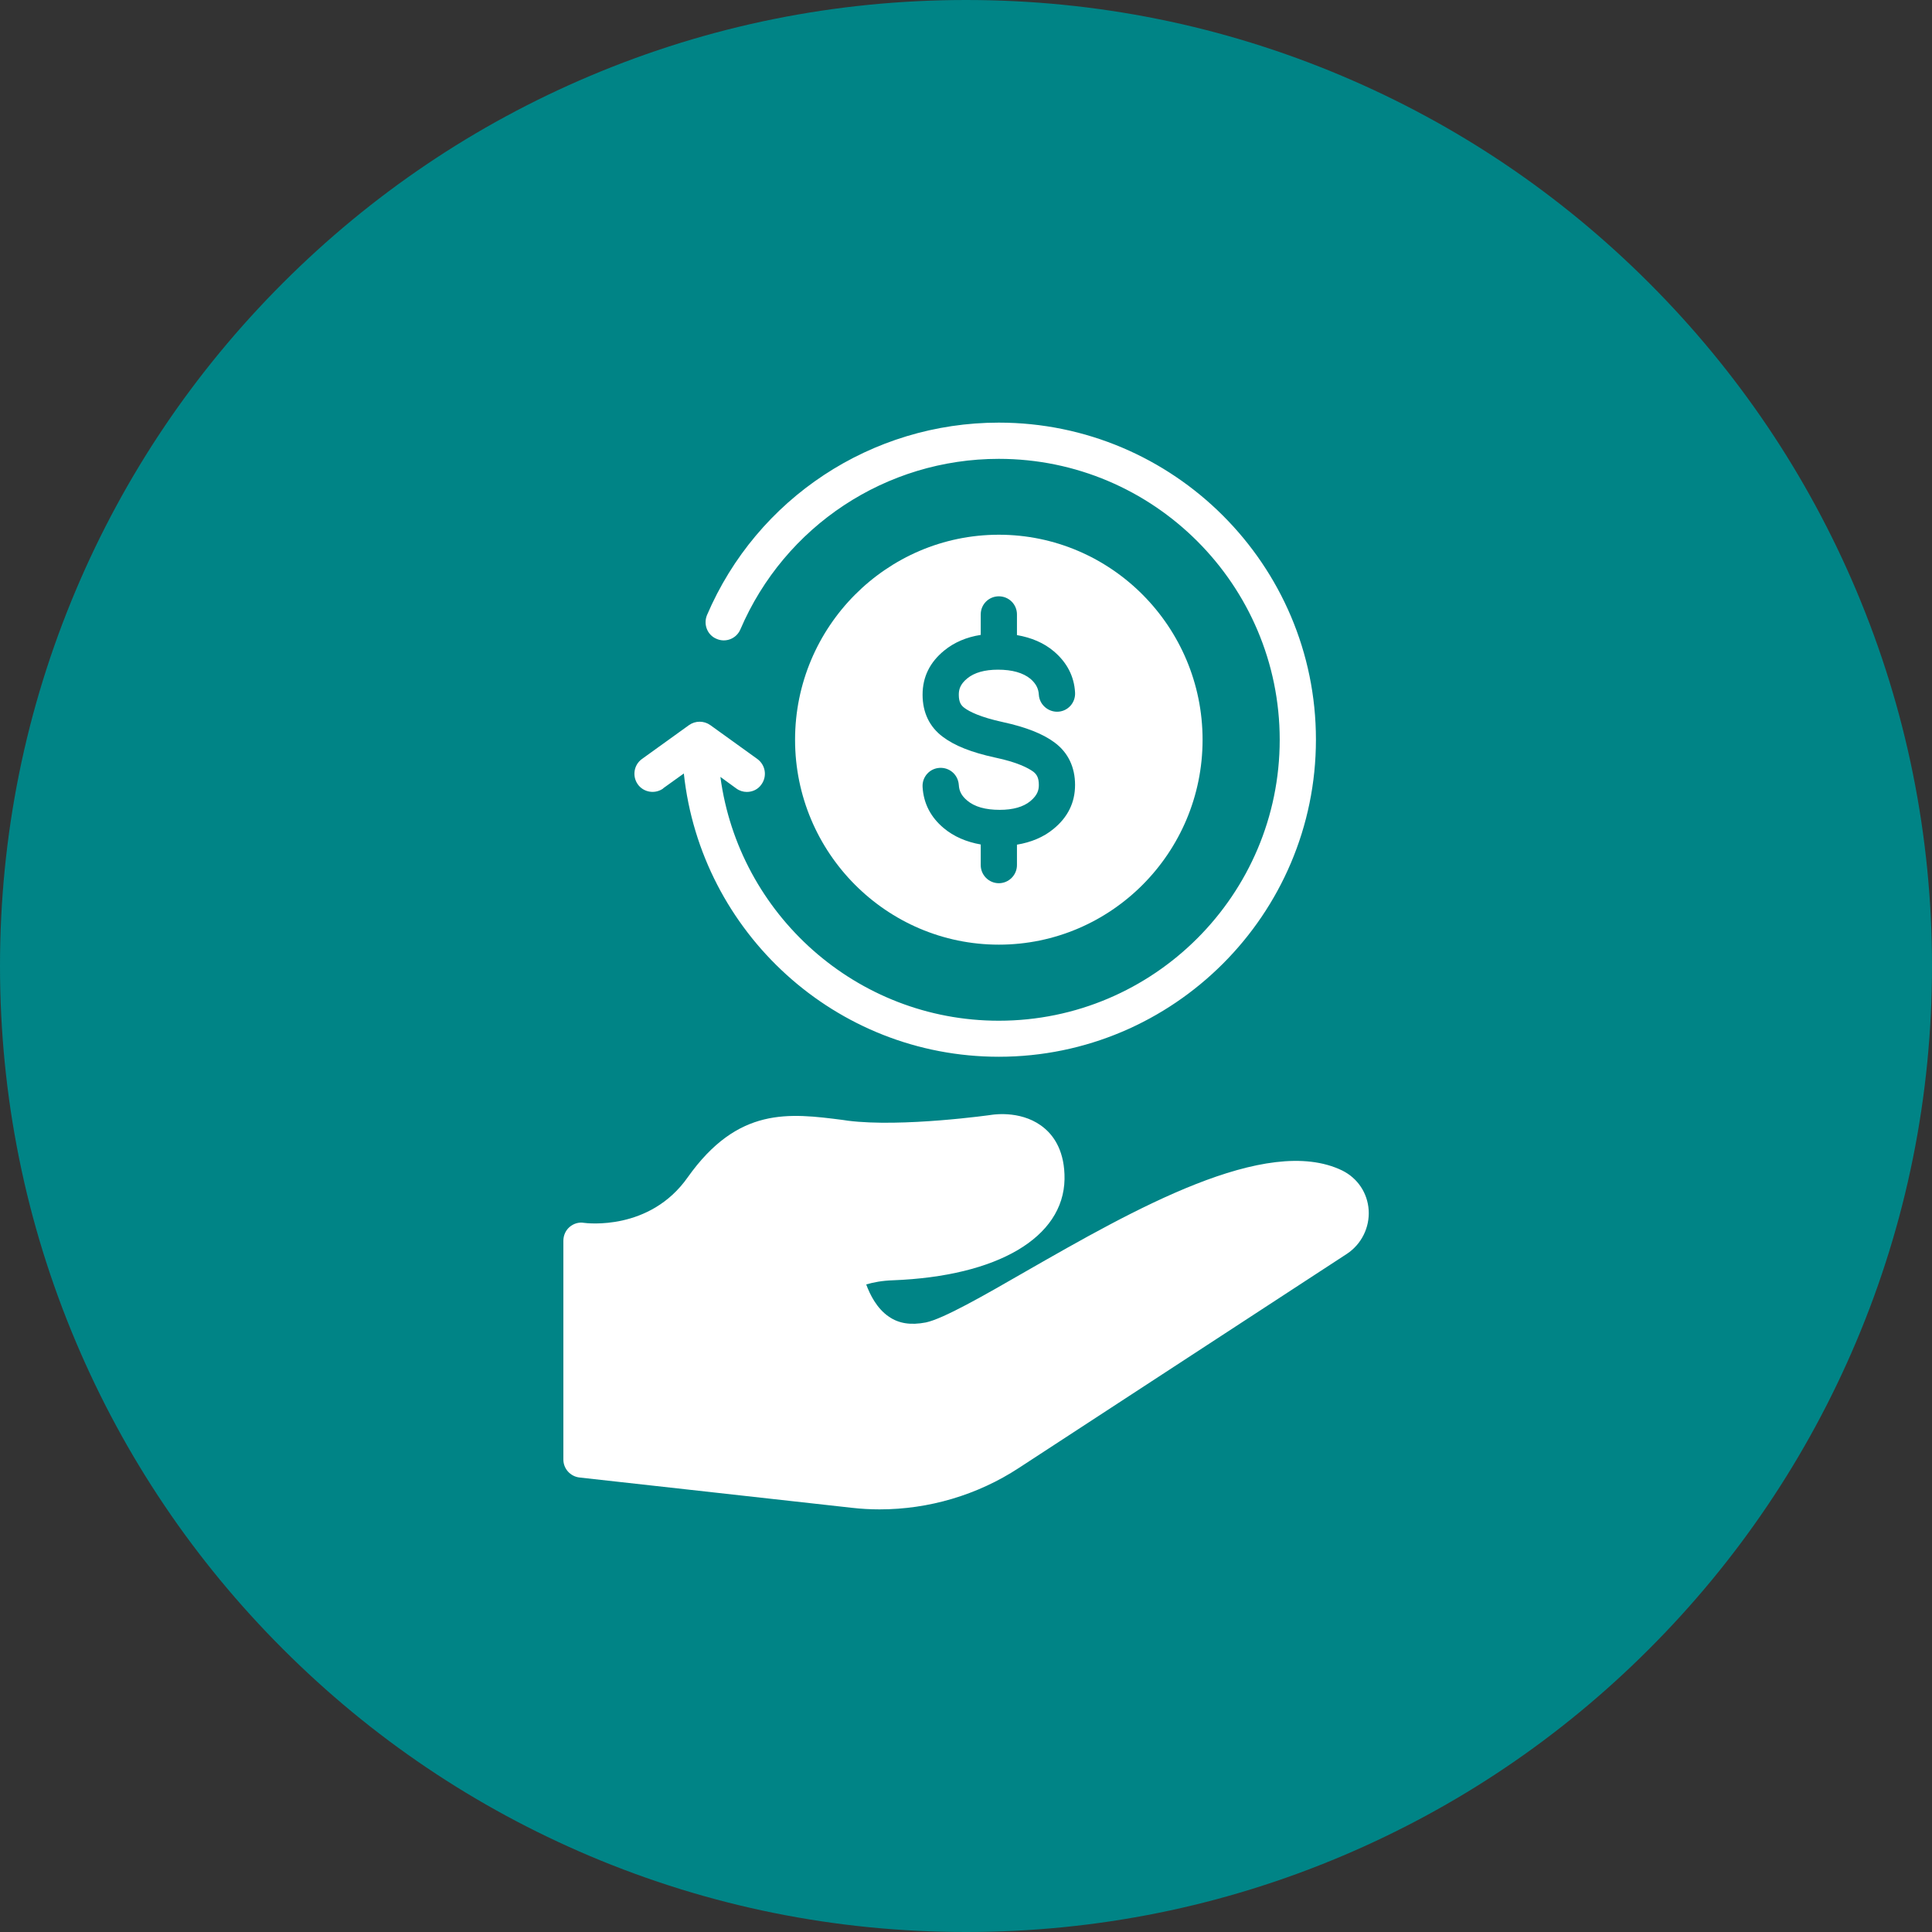
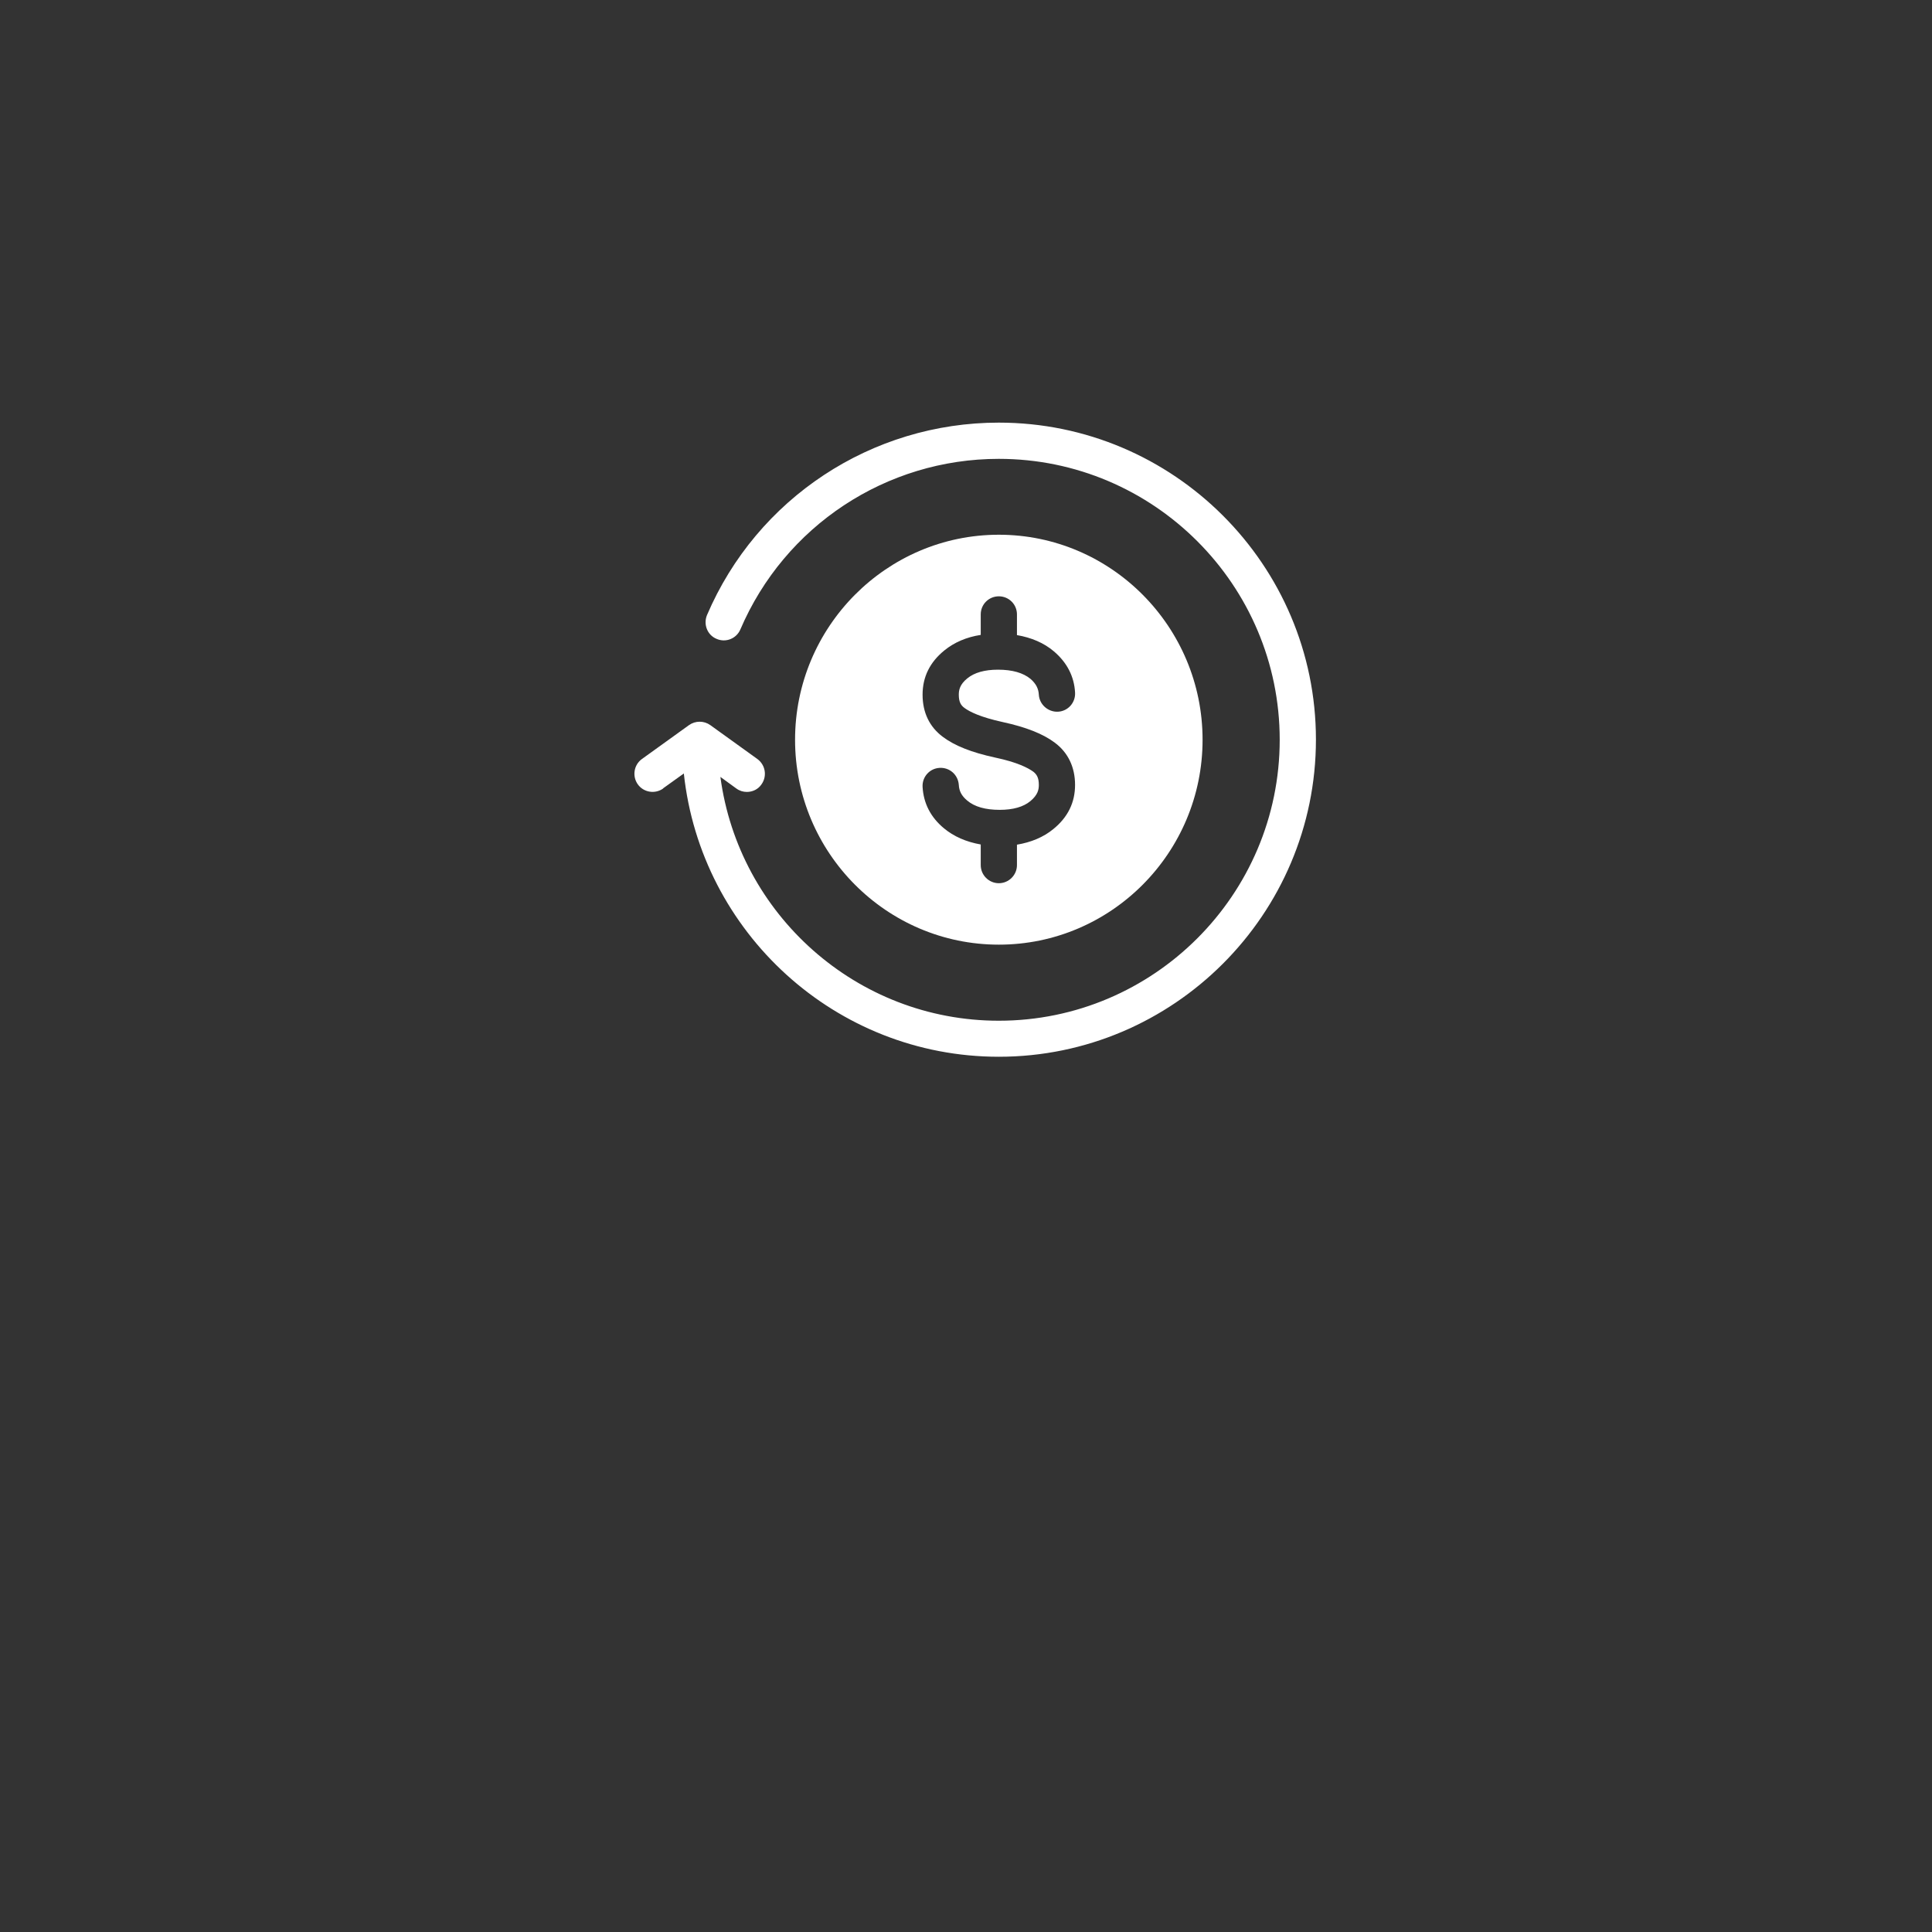
<svg xmlns="http://www.w3.org/2000/svg" width="40" height="40" viewBox="0 0 40 40" fill="none">
  <rect x="0" y="0" width="40" height="40" fill="#333333" stroke="none" />
-   <path d="M20 40C17.3 40 14.681 39.471 12.215 38.428C9.833 37.42 7.694 35.979 5.858 34.142C4.021 32.306 2.579 30.167 1.572 27.785C0.529 25.319 0 22.7 0 20C0 17.3 0.529 14.681 1.572 12.215C2.579 9.833 4.021 7.694 5.858 5.858C7.694 4.021 9.833 2.579 12.215 1.572C14.681 0.529 17.3 0 20 0C22.7 0 25.319 0.529 27.785 1.572C30.167 2.579 32.306 4.021 34.142 5.858C35.978 7.694 37.42 9.833 38.428 12.215C39.471 14.681 40 17.3 40 20C40 22.7 39.471 25.319 38.428 27.785C37.42 30.167 35.978 32.306 34.142 34.142C32.306 35.979 30.167 37.42 27.785 38.428C25.319 39.471 22.7 40 20 40Z" fill="#008486" />
-   <path d="M27.789 24.234C26.218 23.473 23.458 25.052 21.238 26.323C20.36 26.829 19.528 27.305 19.168 27.38C18.857 27.44 18.609 27.403 18.403 27.26C18.155 27.092 18.013 26.807 17.934 26.593C18.084 26.548 18.268 26.514 18.485 26.507C20.657 26.424 22.018 25.622 22.04 24.414C22.048 23.848 21.827 23.533 21.635 23.368C21.2 22.989 20.608 23.072 20.548 23.079C20.529 23.083 18.673 23.345 17.555 23.203L17.454 23.188C16.337 23.045 15.279 22.907 14.237 24.377C13.453 25.49 12.144 25.325 12.092 25.318C11.983 25.299 11.874 25.333 11.792 25.404C11.709 25.475 11.664 25.58 11.664 25.689V30.219C11.664 30.407 11.807 30.568 11.998 30.59L17.634 31.217C17.825 31.239 18.017 31.25 18.212 31.25C19.228 31.25 20.237 30.954 21.095 30.392L27.887 25.959C28.187 25.76 28.359 25.415 28.337 25.055C28.314 24.699 28.108 24.392 27.789 24.234Z" fill="white" />
  <path d="M20.68 19.558C23.005 19.558 24.898 17.656 24.898 15.316C24.898 12.976 23.005 11.071 20.68 11.071C18.355 11.071 16.461 12.976 16.461 15.316C16.461 17.656 18.355 19.558 20.68 19.558ZM21.392 15.976C21.283 15.898 21.062 15.781 20.601 15.684C20.117 15.579 19.765 15.44 19.521 15.256C19.243 15.05 19.101 14.75 19.101 14.383C19.101 14.015 19.251 13.711 19.551 13.467C19.757 13.299 20.012 13.19 20.305 13.145V12.721C20.305 12.511 20.473 12.346 20.68 12.346C20.886 12.346 21.055 12.511 21.055 12.721V13.149C21.355 13.201 21.613 13.31 21.82 13.486C22.09 13.715 22.24 14.004 22.258 14.338C22.27 14.547 22.112 14.724 21.906 14.735C21.703 14.746 21.52 14.589 21.508 14.383C21.501 14.255 21.448 14.154 21.336 14.056C21.182 13.929 20.957 13.865 20.661 13.865C20.387 13.865 20.173 13.925 20.027 14.045C19.87 14.172 19.851 14.289 19.851 14.383C19.851 14.536 19.896 14.604 19.967 14.656C20.072 14.735 20.297 14.848 20.758 14.949C21.242 15.054 21.595 15.193 21.838 15.376C22.112 15.579 22.258 15.883 22.258 16.25C22.258 16.617 22.108 16.921 21.808 17.165C21.602 17.334 21.347 17.439 21.055 17.488V17.911C21.055 18.117 20.886 18.286 20.68 18.286C20.473 18.286 20.305 18.117 20.305 17.911V17.484C20.005 17.431 19.746 17.319 19.54 17.146C19.266 16.918 19.12 16.629 19.101 16.291C19.09 16.085 19.247 15.909 19.453 15.898C19.66 15.886 19.836 16.04 19.851 16.25C19.858 16.378 19.907 16.475 20.023 16.573C20.177 16.704 20.402 16.767 20.698 16.767C20.972 16.767 21.186 16.707 21.332 16.587C21.49 16.456 21.508 16.344 21.508 16.25C21.508 16.096 21.46 16.029 21.392 15.976Z" fill="white" />
  <path d="M13.73 16.321L14.158 16.014C14.51 19.302 17.296 21.879 20.679 21.879C24.297 21.879 27.245 18.931 27.245 15.312C27.245 11.694 24.297 8.75 20.679 8.75C18.046 8.75 15.672 10.314 14.637 12.736C14.559 12.928 14.645 13.149 14.836 13.227C15.024 13.31 15.245 13.224 15.328 13.033C16.246 10.887 18.346 9.5 20.679 9.5C23.885 9.5 26.495 12.11 26.495 15.316C26.495 18.523 23.885 21.133 20.679 21.133C17.731 21.133 15.294 18.927 14.915 16.085L15.245 16.325C15.312 16.374 15.387 16.396 15.463 16.396C15.579 16.396 15.695 16.344 15.766 16.239C15.886 16.07 15.849 15.838 15.68 15.714L14.705 15.012C14.574 14.919 14.398 14.919 14.266 15.012L13.291 15.714C13.123 15.834 13.085 16.07 13.205 16.239C13.325 16.407 13.561 16.445 13.73 16.325V16.321Z" fill="white" />
</svg>